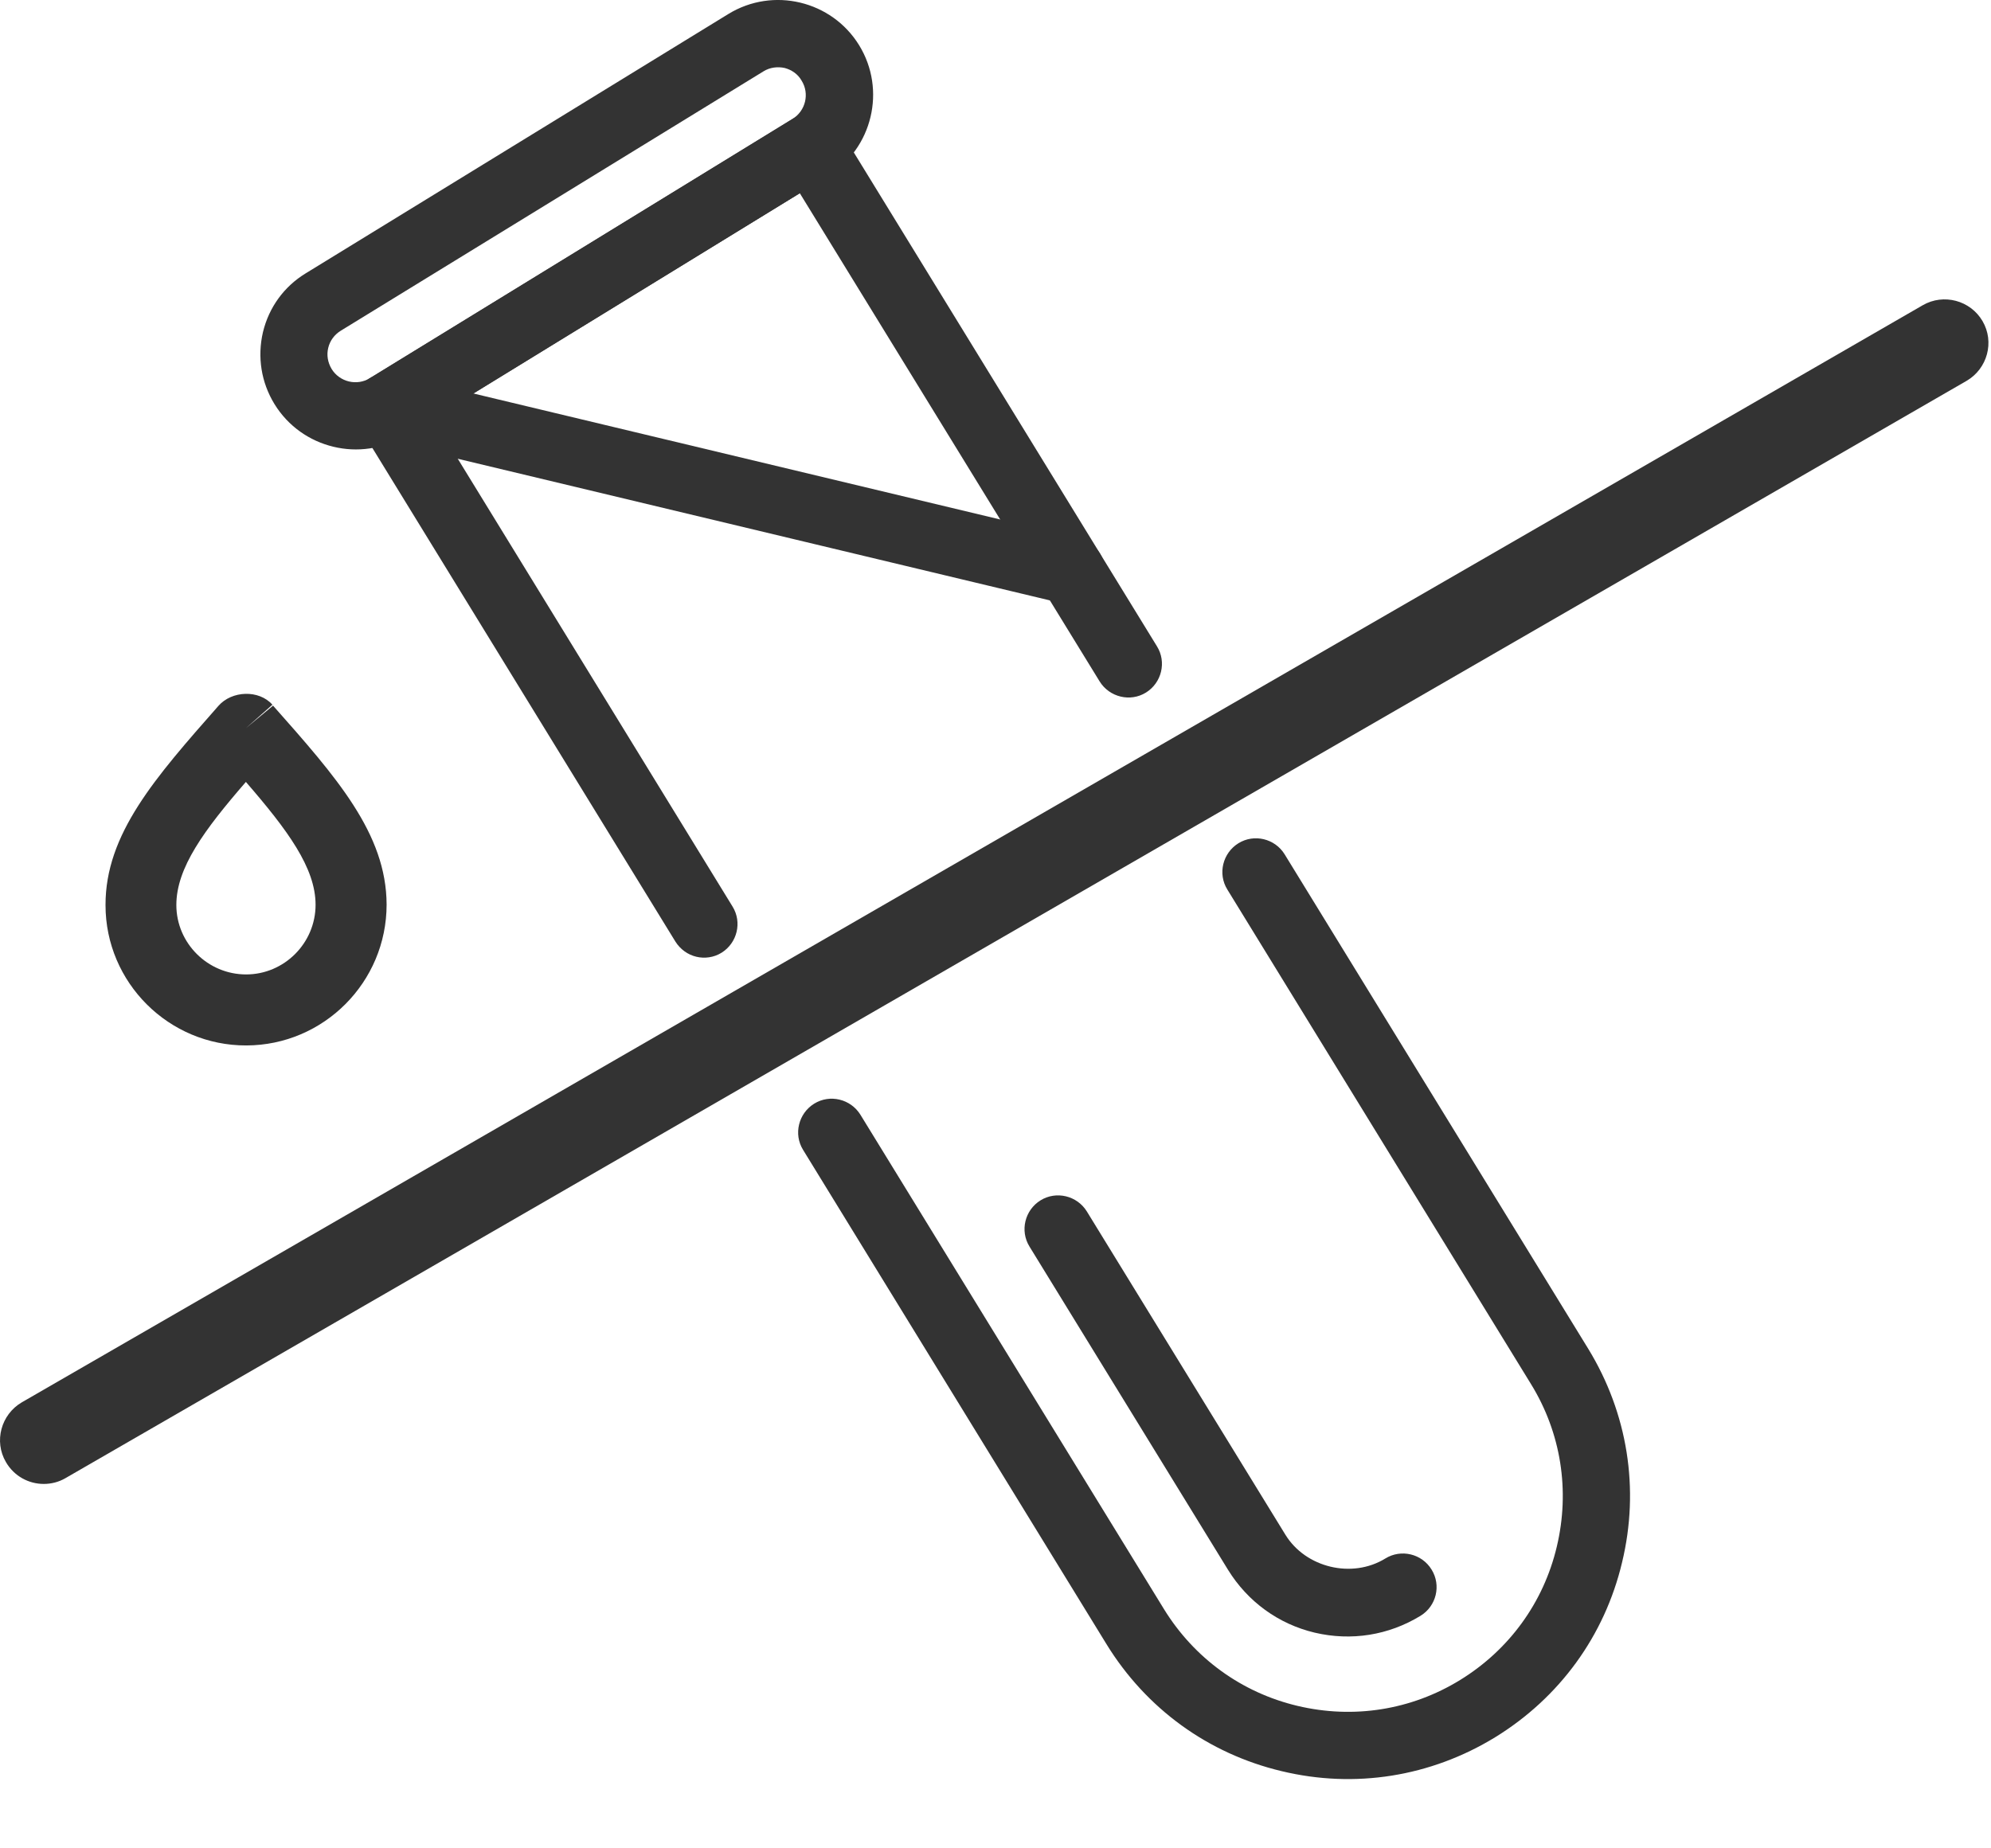
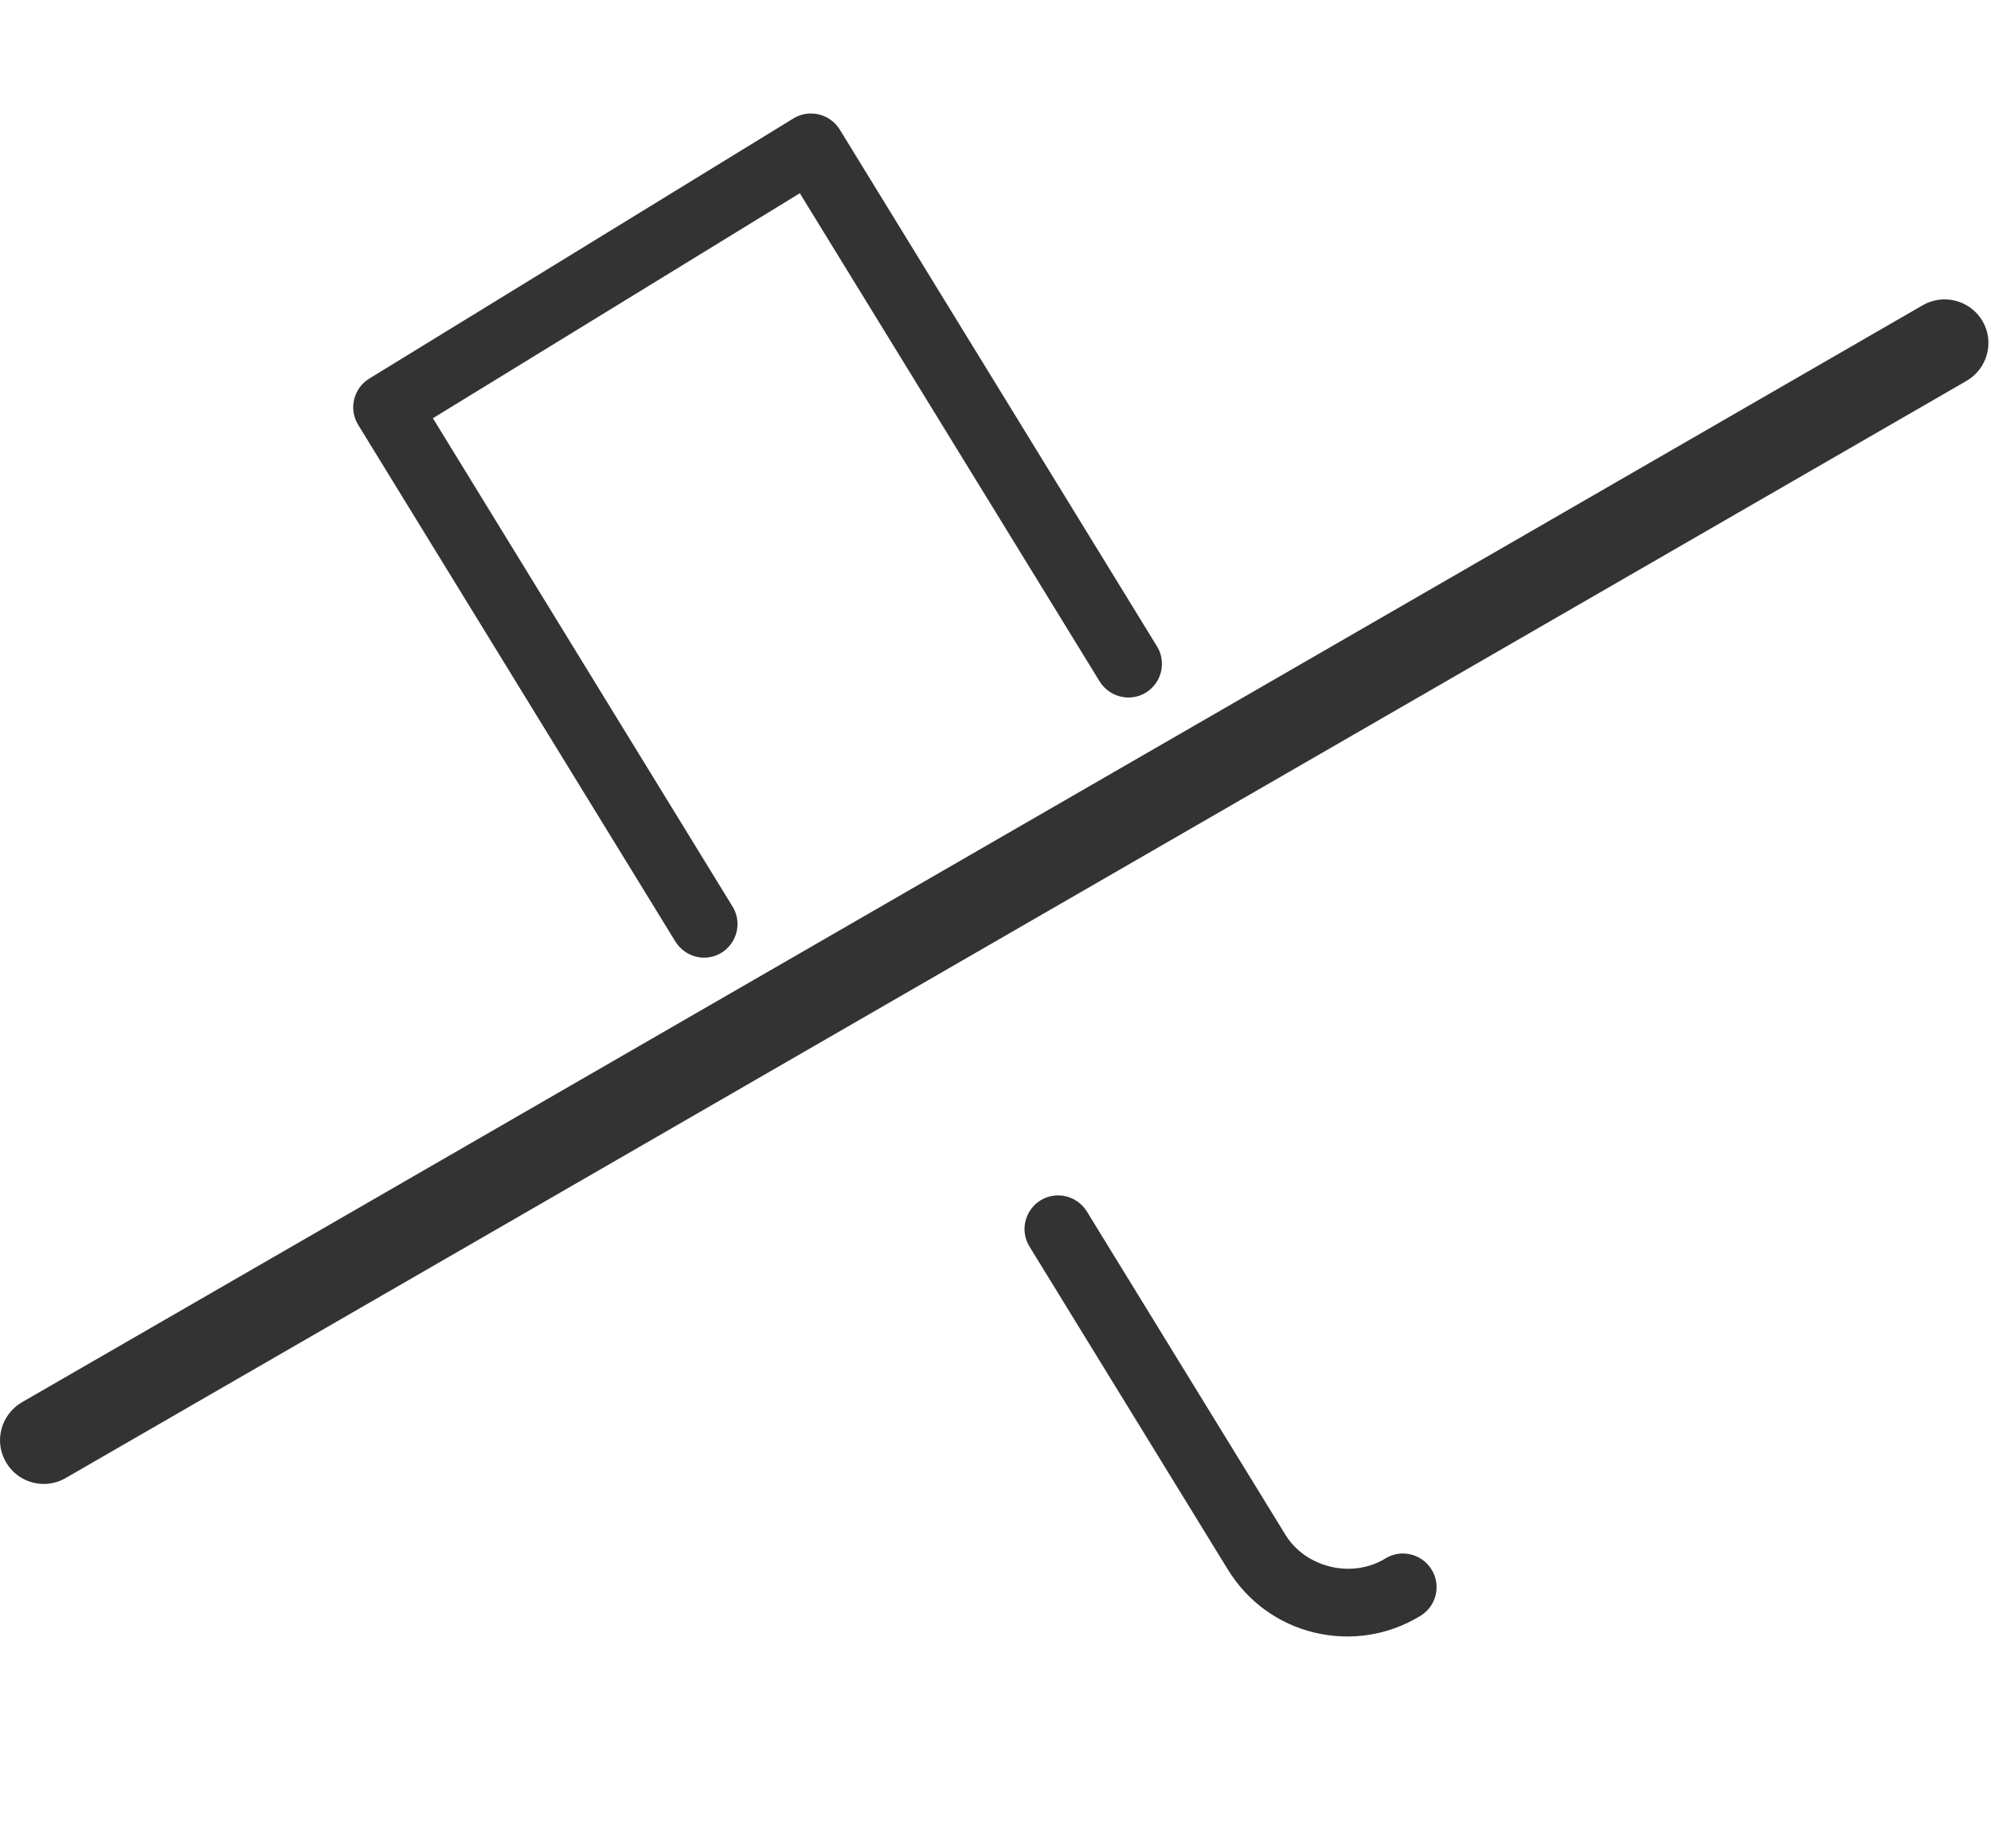
<svg xmlns="http://www.w3.org/2000/svg" width="28" height="26" viewBox="0 0 28 26" fill="none">
  <path d="M0.615 20.874C0.404 20.874 0.198 20.765 0.083 20.566C-0.088 20.274 0.015 19.897 0.307 19.726L27.041 4.293C27.333 4.125 27.71 4.224 27.881 4.517C28.052 4.809 27.95 5.186 27.657 5.357L0.92 20.793C0.824 20.849 0.718 20.874 0.615 20.874Z" fill="#333333" />
-   <path d="M3.464 14.706C2.374 14.709 1.484 13.822 1.484 12.733C1.481 11.731 2.185 10.937 3.072 9.929C3.261 9.714 3.641 9.699 3.831 9.913L3.458 10.243L3.84 9.926C4.73 10.931 5.434 11.725 5.437 12.724C5.437 13.816 4.553 14.703 3.464 14.706ZM3.458 10.999C2.872 11.675 2.48 12.207 2.48 12.73C2.48 13.268 2.922 13.707 3.461 13.707C3.999 13.707 4.438 13.265 4.438 12.727C4.438 12.207 4.043 11.675 3.458 10.999Z" fill="#333333" />
  <path d="M9.792 13.458C9.674 13.43 9.568 13.355 9.499 13.246L5.037 5.976C4.9 5.755 4.971 5.463 5.192 5.326L11.158 1.666C11.379 1.529 11.672 1.601 11.809 1.821L16.271 9.092C16.408 9.313 16.337 9.605 16.116 9.742C15.895 9.879 15.602 9.807 15.465 9.586L11.248 2.718L6.088 5.883L10.302 12.752C10.439 12.973 10.368 13.265 10.147 13.402C10.038 13.47 9.907 13.486 9.792 13.458Z" fill="#333333" />
-   <path d="M18.023 24.914C16.99 24.668 16.118 24.034 15.561 23.128L11.294 16.175C11.157 15.954 11.229 15.662 11.45 15.525C11.671 15.388 11.963 15.459 12.1 15.68L16.37 22.636C16.794 23.324 17.46 23.809 18.247 23.996C19.034 24.183 19.847 24.055 20.534 23.632C21.222 23.209 21.708 22.543 21.894 21.755C22.081 20.968 21.954 20.156 21.53 19.468L17.26 12.512C17.123 12.291 17.195 11.999 17.416 11.862C17.637 11.725 17.93 11.796 18.066 12.017L22.336 18.973C22.89 19.879 23.061 20.943 22.812 21.976C22.567 23.01 21.932 23.881 21.026 24.438C20.12 24.992 19.056 25.163 18.023 24.914Z" fill="#333333" />
  <path d="M18.489 22.966C17.979 22.845 17.547 22.53 17.27 22.082L14.478 17.535C14.341 17.314 14.412 17.022 14.633 16.885C14.854 16.748 15.147 16.819 15.284 17.04L18.076 21.587C18.362 22.054 19.015 22.21 19.482 21.923C19.703 21.786 19.996 21.855 20.133 22.079C20.27 22.3 20.201 22.592 19.977 22.729C19.529 23.003 19.003 23.087 18.489 22.966Z" fill="#333333" />
-   <path d="M4.688 6.284C4.355 6.204 4.053 5.998 3.86 5.684C3.673 5.379 3.617 5.021 3.698 4.672C3.782 4.324 3.994 4.031 4.299 3.845L10.243 0.197C10.872 -0.189 11.697 0.01 12.082 0.636C12.468 1.264 12.269 2.089 11.644 2.475L5.696 6.126C5.385 6.319 5.021 6.365 4.688 6.284ZM11.034 0.956C10.937 0.935 10.828 0.947 10.738 1.003L4.794 4.651C4.703 4.707 4.641 4.791 4.616 4.893C4.591 4.996 4.61 5.099 4.663 5.189C4.775 5.373 5.018 5.432 5.201 5.32L11.146 1.672C11.329 1.56 11.388 1.317 11.273 1.134C11.22 1.04 11.13 0.981 11.034 0.956Z" fill="#333333" />
-   <path d="M14.955 8.491L5.329 6.188C5.074 6.126 4.918 5.874 4.981 5.619C5.043 5.363 5.295 5.208 5.55 5.27L15.176 7.573C15.431 7.635 15.587 7.887 15.525 8.143C15.466 8.395 15.21 8.553 14.955 8.491Z" fill="#333333" />
</svg>